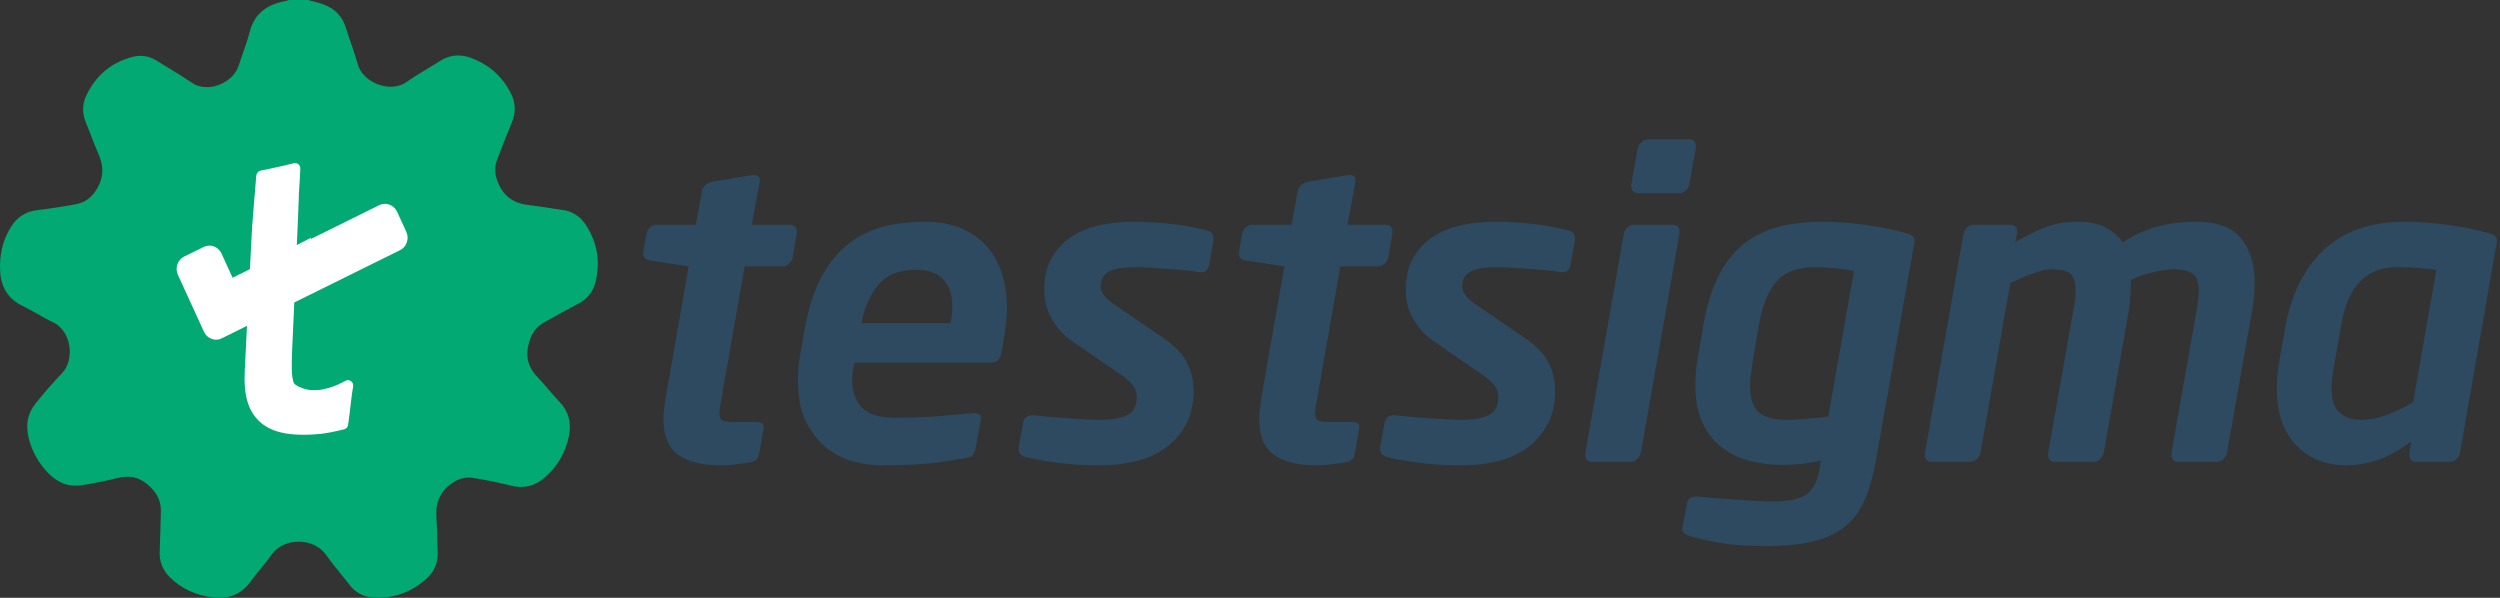
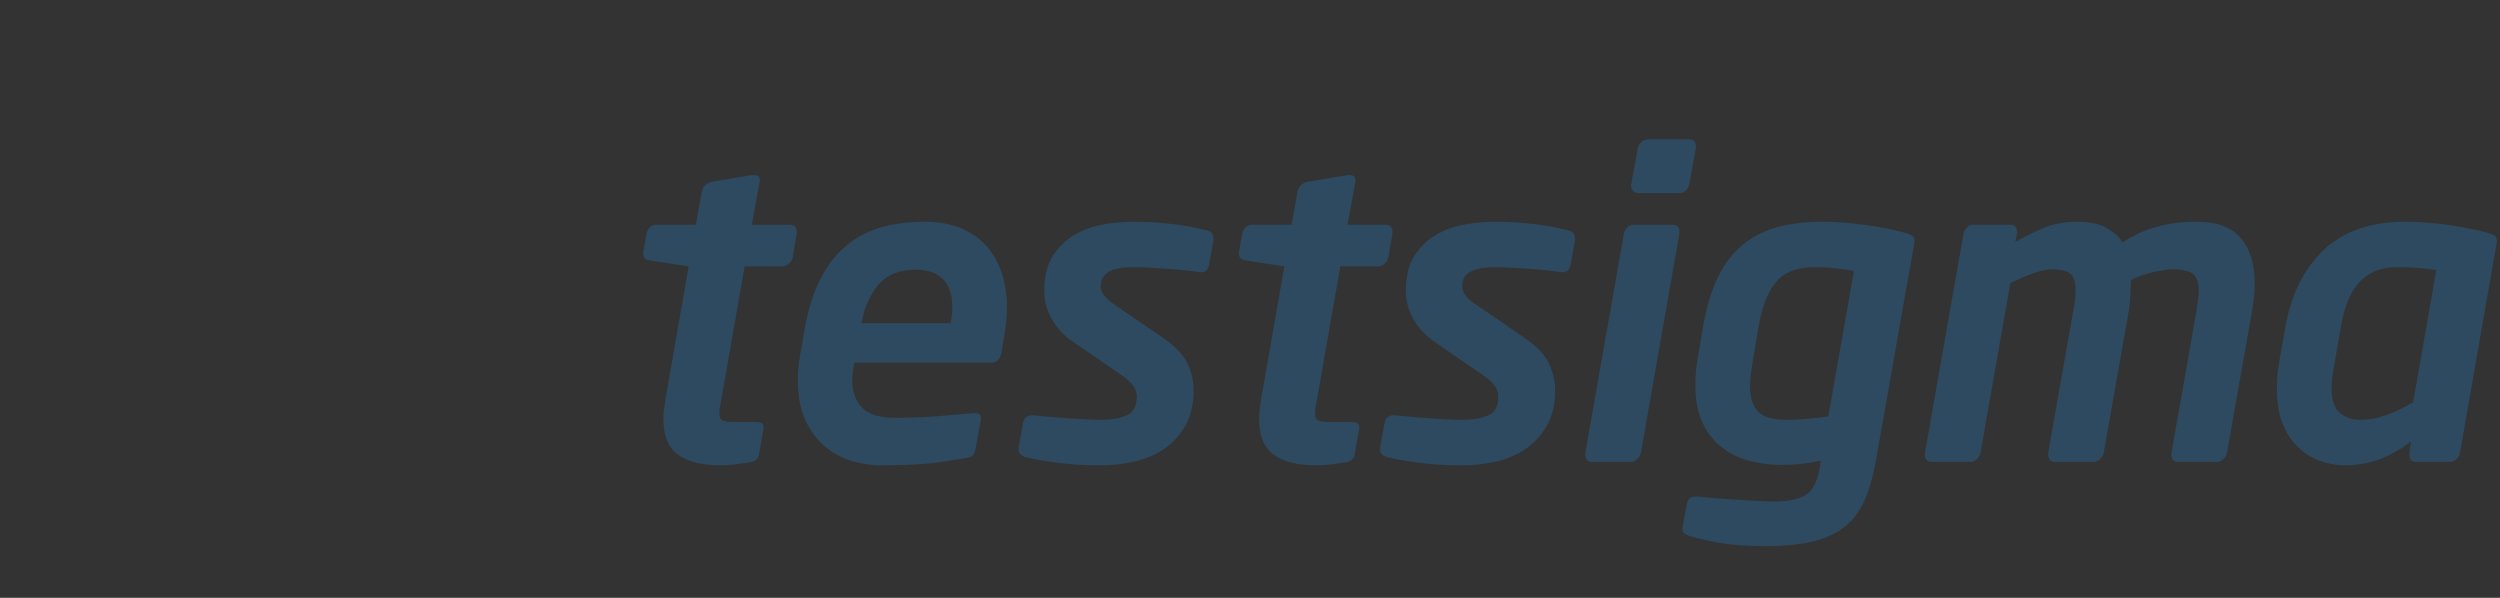
<svg xmlns="http://www.w3.org/2000/svg" width="184px" height="44px" viewBox="0 0 184 44" version="1.1">
  <rect x="0" y="0" width="184" height="44" fill="#333333" stroke="none" />
  <title>Group 8</title>
  <desc>Created with Sketch.</desc>
  <g id="Page-1" stroke="none" stroke-width="1" fill="none" fill-rule="evenodd">
    <g id="Test-Sigma-Site-**Final**" transform="translate(-103, -48)" fill-rule="nonzero">
      <g id="Group-8" transform="translate(103, 48)">
        <path d="M58.644,17.158 L58.334,18.984 C58.293,19.15 58.2,19.294 58.056,19.418 C57.911,19.542 57.757,19.604 57.591,19.604 L54.805,19.604 L53.102,29.325 C52.999,29.841 52.947,30.202 52.947,30.409 C52.947,30.698 53.025,30.878 53.18,30.95 C53.334,31.023 53.608,31.059 54,31.059 L55.641,31.059 C55.785,31.059 55.914,31.079 56.028,31.121 C56.141,31.162 56.198,31.265 56.198,31.43 L56.198,31.523 L55.858,33.474 C55.796,33.783 55.569,33.969 55.177,34.031 C54.784,34.093 54.418,34.144 54.077,34.186 C53.737,34.227 53.391,34.248 53.04,34.248 C51.678,34.248 50.636,33.99 49.913,33.474 C49.191,32.958 48.83,32.08 48.83,30.842 C48.83,30.615 48.845,30.378 48.876,30.13 C48.907,29.882 48.943,29.614 48.985,29.325 L50.687,19.604 L47.839,19.17 C47.509,19.129 47.344,18.953 47.344,18.644 L47.344,18.551 L47.591,17.158 C47.633,16.993 47.72,16.848 47.855,16.724 C47.989,16.6 48.138,16.539 48.303,16.539 L51.214,16.539 L51.678,14 C51.719,13.835 51.807,13.701 51.941,13.597 C52.075,13.494 52.225,13.422 52.39,13.381 L55.362,12.885 L55.486,12.885 C55.775,12.885 55.92,13.009 55.92,13.257 L55.92,13.35 L55.331,16.539 L58.118,16.539 C58.469,16.539 58.644,16.714 58.644,17.065 L58.644,17.158 Z M74.114,22.669 C74.114,22.958 74.099,23.252 74.068,23.551 C74.037,23.85 74.001,24.144 73.96,24.433 L73.712,25.919 C73.609,26.435 73.361,26.693 72.969,26.693 L62.876,26.693 C62.835,26.92 62.799,27.132 62.768,27.328 C62.737,27.524 62.721,27.736 62.721,27.963 C62.721,28.809 62.959,29.485 63.433,29.991 C63.908,30.496 64.723,30.749 65.879,30.749 C67.014,30.749 68.088,30.708 69.099,30.625 C70.11,30.543 70.946,30.471 71.607,30.409 L71.731,30.409 C71.854,30.409 71.963,30.429 72.056,30.471 C72.149,30.512 72.195,30.605 72.195,30.749 L72.195,30.873 L71.823,32.916 C71.782,33.164 71.715,33.35 71.622,33.474 C71.529,33.598 71.338,33.68 71.049,33.721 C70.533,33.804 70.048,33.881 69.594,33.954 C69.14,34.026 68.676,34.083 68.201,34.124 C67.726,34.165 67.221,34.196 66.684,34.217 C66.147,34.237 65.528,34.248 64.826,34.248 C64.145,34.248 63.444,34.144 62.721,33.938 C61.999,33.732 61.343,33.386 60.755,32.901 C60.167,32.416 59.682,31.776 59.3,30.981 C58.918,30.187 58.727,29.201 58.727,28.025 C58.727,27.736 58.738,27.436 58.758,27.127 C58.779,26.817 58.82,26.497 58.882,26.167 L59.223,24.248 C59.47,22.803 59.852,21.575 60.368,20.563 C60.884,19.552 61.514,18.732 62.257,18.102 C63,17.473 63.856,17.018 64.826,16.74 C65.797,16.461 66.87,16.322 68.046,16.322 C69.078,16.322 69.976,16.482 70.74,16.802 C71.504,17.122 72.133,17.565 72.628,18.133 C73.124,18.701 73.495,19.371 73.743,20.145 C73.991,20.919 74.114,21.76 74.114,22.669 Z M70.09,22.607 C70.09,21.699 69.863,21.012 69.409,20.548 C68.954,20.083 68.294,19.851 67.427,19.851 C66.189,19.851 65.26,20.223 64.641,20.966 C64.022,21.709 63.609,22.648 63.402,23.783 L69.966,23.783 C70.007,23.577 70.038,23.381 70.059,23.195 C70.079,23.009 70.09,22.813 70.09,22.607 Z M89.306,17.684 L88.997,19.449 C88.935,19.841 88.739,20.037 88.408,20.037 L88.285,20.037 C88.078,19.996 87.789,19.954 87.418,19.913 C87.046,19.872 86.639,19.836 86.195,19.805 C85.751,19.774 85.281,19.743 84.786,19.712 C84.291,19.681 83.826,19.666 83.393,19.666 C83.145,19.666 82.882,19.681 82.603,19.712 C82.325,19.743 82.067,19.805 81.829,19.898 C81.592,19.991 81.396,20.13 81.241,20.316 C81.086,20.501 81.009,20.759 81.009,21.09 C81.009,21.502 81.319,21.926 81.938,22.359 L85.56,24.836 C86.489,25.476 87.103,26.116 87.402,26.755 C87.701,27.395 87.851,28.056 87.851,28.737 C87.851,29.707 87.665,30.538 87.294,31.229 C86.922,31.921 86.427,32.493 85.808,32.947 C85.189,33.401 84.466,33.732 83.641,33.938 C82.815,34.144 81.938,34.248 81.009,34.248 C80.761,34.248 80.416,34.243 79.972,34.232 C79.528,34.222 79.053,34.191 78.548,34.139 C78.042,34.088 77.516,34.021 76.969,33.938 C76.422,33.856 75.911,33.752 75.436,33.628 C75.127,33.525 74.972,33.34 74.972,33.071 L74.972,32.916 L75.312,31.059 C75.354,30.894 75.431,30.77 75.545,30.687 C75.658,30.605 75.797,30.563 75.962,30.563 L76.055,30.563 C76.427,30.605 76.85,30.646 77.325,30.687 C77.799,30.729 78.269,30.765 78.733,30.796 C79.198,30.827 79.636,30.852 80.049,30.873 C80.462,30.894 80.782,30.904 81.009,30.904 C81.773,30.904 82.407,30.796 82.913,30.579 C83.419,30.362 83.672,29.893 83.672,29.17 C83.672,28.923 83.594,28.68 83.439,28.443 C83.285,28.205 83.021,27.952 82.65,27.684 L78.873,25.084 C78.274,24.671 77.789,24.139 77.418,23.489 C77.046,22.839 76.86,22.142 76.86,21.399 C76.86,20.367 77.062,19.526 77.464,18.876 C77.867,18.226 78.383,17.71 79.012,17.328 C79.642,16.946 80.343,16.683 81.117,16.539 C81.891,16.394 82.65,16.322 83.393,16.322 C84.322,16.322 85.25,16.373 86.179,16.477 C87.108,16.58 88.006,16.745 88.873,16.972 C89.162,17.055 89.306,17.24 89.306,17.529 L89.306,17.684 Z M102.486,17.158 L102.176,18.984 C102.135,19.15 102.042,19.294 101.897,19.418 C101.753,19.542 101.598,19.604 101.433,19.604 L98.647,19.604 L96.944,29.325 C96.841,29.841 96.789,30.202 96.789,30.409 C96.789,30.698 96.866,30.878 97.021,30.95 C97.176,31.023 97.449,31.059 97.842,31.059 L99.482,31.059 C99.627,31.059 99.756,31.079 99.869,31.121 C99.983,31.162 100.04,31.265 100.04,31.43 L100.04,31.523 L99.699,33.474 C99.637,33.783 99.41,33.969 99.018,34.031 C98.626,34.093 98.26,34.144 97.919,34.186 C97.578,34.227 97.233,34.248 96.882,34.248 C95.52,34.248 94.477,33.99 93.755,33.474 C93.032,32.958 92.671,32.08 92.671,30.842 C92.671,30.615 92.687,30.378 92.718,30.13 C92.749,29.882 92.785,29.614 92.826,29.325 L94.529,19.604 L91.681,19.17 C91.35,19.129 91.185,18.953 91.185,18.644 L91.185,18.551 L91.433,17.158 C91.474,16.993 91.562,16.848 91.696,16.724 C91.83,16.6 91.98,16.539 92.145,16.539 L95.055,16.539 L95.52,14 C95.561,13.835 95.649,13.701 95.783,13.597 C95.917,13.494 96.067,13.422 96.232,13.381 L99.204,12.885 L99.328,12.885 C99.617,12.885 99.761,13.009 99.761,13.257 L99.761,13.35 L99.173,16.539 L101.959,16.539 C102.31,16.539 102.486,16.714 102.486,17.065 L102.486,17.158 Z M115.913,17.684 L115.603,19.449 C115.541,19.841 115.345,20.037 115.015,20.037 L114.891,20.037 C114.685,19.996 114.396,19.954 114.024,19.913 C113.653,19.872 113.245,19.836 112.801,19.805 C112.357,19.774 111.888,19.743 111.392,19.712 C110.897,19.681 110.433,19.666 109.999,19.666 C109.752,19.666 109.488,19.681 109.21,19.712 C108.931,19.743 108.673,19.805 108.436,19.898 C108.198,19.991 108.002,20.13 107.848,20.316 C107.693,20.501 107.615,20.759 107.615,21.09 C107.615,21.502 107.925,21.926 108.544,22.359 L112.166,24.836 C113.095,25.476 113.709,26.116 114.009,26.755 C114.308,27.395 114.458,28.056 114.458,28.737 C114.458,29.707 114.272,30.538 113.9,31.229 C113.529,31.921 113.033,32.493 112.414,32.947 C111.795,33.401 111.073,33.732 110.247,33.938 C109.421,34.144 108.544,34.248 107.615,34.248 C107.368,34.248 107.022,34.243 106.578,34.232 C106.134,34.222 105.66,34.191 105.154,34.139 C104.648,34.088 104.122,34.021 103.575,33.938 C103.028,33.856 102.517,33.752 102.043,33.628 C101.733,33.525 101.578,33.34 101.578,33.071 L101.578,32.916 L101.919,31.059 C101.96,30.894 102.037,30.77 102.151,30.687 C102.264,30.605 102.404,30.563 102.569,30.563 L102.662,30.563 C103.033,30.605 103.456,30.646 103.931,30.687 C104.406,30.729 104.875,30.765 105.34,30.796 C105.804,30.827 106.243,30.852 106.656,30.873 C107.068,30.894 107.388,30.904 107.615,30.904 C108.379,30.904 109.014,30.796 109.519,30.579 C110.025,30.362 110.278,29.893 110.278,29.17 C110.278,28.923 110.201,28.68 110.046,28.443 C109.891,28.205 109.628,27.952 109.256,27.684 L105.479,25.084 C104.881,24.671 104.396,24.139 104.024,23.489 C103.652,22.839 103.467,22.142 103.467,21.399 C103.467,20.367 103.668,19.526 104.07,18.876 C104.473,18.226 104.989,17.71 105.618,17.328 C106.248,16.946 106.95,16.683 107.724,16.539 C108.498,16.394 109.256,16.322 109.999,16.322 C110.928,16.322 111.857,16.373 112.786,16.477 C113.714,16.58 114.612,16.745 115.479,16.972 C115.768,17.055 115.913,17.24 115.913,17.529 L115.913,17.684 Z M124.819,10.873 L124.324,13.597 C124.283,13.762 124.195,13.907 124.061,14.031 C123.927,14.155 123.777,14.217 123.612,14.217 L120.609,14.217 C120.444,14.217 120.31,14.17 120.206,14.077 C120.103,13.984 120.052,13.855 120.052,13.69 L120.052,13.597 L120.547,10.873 C120.588,10.708 120.681,10.563 120.826,10.439 C120.97,10.316 121.125,10.254 121.29,10.254 L124.293,10.254 C124.644,10.254 124.819,10.429 124.819,10.78 L124.819,10.873 Z M123.612,17.158 L120.764,33.35 C120.722,33.515 120.63,33.665 120.485,33.799 C120.341,33.933 120.186,34 120.021,34 L117.172,34 C117.007,34 116.883,33.948 116.801,33.845 C116.718,33.742 116.677,33.618 116.677,33.474 L116.677,33.35 L119.525,17.158 C119.567,16.993 119.654,16.848 119.788,16.724 C119.923,16.6 120.072,16.539 120.237,16.539 L123.086,16.539 C123.437,16.539 123.612,16.714 123.612,17.065 L123.612,17.158 Z M140.909,17.746 C140.909,17.787 140.904,17.823 140.894,17.854 C140.883,17.885 140.878,17.921 140.878,17.963 L138.061,33.938 C137.854,35.073 137.576,36.038 137.225,36.833 C136.874,37.627 136.389,38.272 135.77,38.768 C135.151,39.263 134.371,39.624 133.432,39.851 C132.493,40.078 131.353,40.192 130.011,40.192 C128.504,40.192 127.276,40.099 126.327,39.913 C125.377,39.728 124.717,39.573 124.345,39.449 C124.18,39.387 124.051,39.32 123.958,39.248 C123.866,39.175 123.819,39.057 123.819,38.892 C123.819,38.871 123.824,38.845 123.835,38.814 C123.845,38.783 123.85,38.747 123.85,38.706 L124.16,37.065 C124.222,36.714 124.449,36.539 124.841,36.539 L124.903,36.539 C125.254,36.58 125.677,36.621 126.172,36.663 C126.667,36.704 127.183,36.74 127.72,36.771 C128.257,36.802 128.778,36.833 129.284,36.864 C129.789,36.895 130.218,36.91 130.568,36.91 C131.745,36.91 132.576,36.709 133.061,36.307 C133.546,35.904 133.85,35.187 133.974,34.155 L134.005,33.907 C133.53,34.01 133.056,34.088 132.581,34.139 C132.106,34.191 131.642,34.217 131.188,34.217 C130.3,34.217 129.464,34.108 128.68,33.892 C127.896,33.675 127.214,33.329 126.637,32.854 C126.059,32.38 125.605,31.776 125.274,31.043 C124.944,30.311 124.779,29.418 124.779,28.365 C124.779,28.076 124.789,27.777 124.81,27.467 C124.831,27.158 124.872,26.828 124.934,26.477 L125.336,24.093 C125.584,22.648 125.945,21.43 126.42,20.44 C126.895,19.449 127.498,18.649 128.231,18.04 C128.964,17.431 129.82,16.993 130.801,16.724 C131.781,16.456 132.89,16.322 134.129,16.322 C135.12,16.322 136.172,16.399 137.287,16.554 C138.401,16.709 139.371,16.9 140.197,17.127 C140.424,17.189 140.599,17.261 140.723,17.344 C140.847,17.426 140.909,17.56 140.909,17.746 Z M136.451,19.944 C136.162,19.882 135.744,19.82 135.197,19.758 C134.65,19.696 134.098,19.666 133.541,19.666 C132.261,19.666 131.317,20.032 130.708,20.765 C130.099,21.497 129.671,22.607 129.423,24.093 L129.02,26.477 C128.959,26.848 128.907,27.194 128.866,27.514 C128.824,27.834 128.804,28.138 128.804,28.427 C128.804,29.253 129,29.872 129.392,30.285 C129.784,30.698 130.507,30.904 131.559,30.904 C131.931,30.904 132.411,30.878 132.999,30.827 C133.587,30.775 134.108,30.718 134.562,30.656 L136.451,19.944 Z M165.946,20.842 C165.946,21.441 165.884,22.101 165.76,22.823 L163.903,33.35 C163.861,33.515 163.769,33.665 163.624,33.799 C163.48,33.933 163.325,34 163.16,34 L160.311,34 C160.146,34 160.022,33.948 159.94,33.845 C159.857,33.742 159.816,33.618 159.816,33.474 L159.816,33.35 L161.674,22.823 C161.715,22.534 161.751,22.271 161.782,22.034 C161.813,21.797 161.828,21.585 161.828,21.399 C161.828,20.801 161.684,20.388 161.395,20.161 C161.106,19.934 160.631,19.82 159.971,19.82 C159.682,19.82 159.243,19.877 158.655,19.991 C158.067,20.104 157.463,20.305 156.844,20.594 C156.823,20.945 156.808,21.306 156.797,21.678 C156.787,22.049 156.751,22.431 156.689,22.823 L154.831,33.35 C154.79,33.515 154.697,33.665 154.553,33.799 C154.408,33.933 154.254,34 154.088,34 L151.24,34 C151.075,34 150.951,33.948 150.869,33.845 C150.786,33.742 150.745,33.618 150.745,33.474 L150.745,33.35 L152.602,22.823 C152.664,22.514 152.706,22.235 152.726,21.988 C152.747,21.74 152.757,21.513 152.757,21.306 C152.757,20.728 152.623,20.336 152.355,20.13 C152.086,19.924 151.632,19.82 150.992,19.82 C150.373,19.82 149.362,20.161 147.958,20.842 L145.76,33.35 C145.719,33.515 145.626,33.665 145.482,33.799 C145.337,33.933 145.182,34 145.017,34 L142.169,34 C142.004,34 141.88,33.948 141.797,33.845 C141.715,33.742 141.673,33.618 141.673,33.474 L141.673,33.35 L144.522,17.158 C144.563,16.993 144.651,16.848 144.785,16.724 C144.919,16.6 145.069,16.539 145.234,16.539 L147.927,16.539 C148.278,16.539 148.454,16.714 148.454,17.065 L148.454,17.158 L148.33,17.808 C149.052,17.395 149.764,17.044 150.466,16.755 C151.168,16.466 151.983,16.322 152.912,16.322 C153.799,16.322 154.506,16.471 155.033,16.771 C155.559,17.07 155.956,17.426 156.225,17.839 C157.009,17.323 157.845,16.941 158.732,16.693 C159.62,16.446 160.6,16.322 161.674,16.322 C163.16,16.322 164.243,16.724 164.924,17.529 C165.606,18.334 165.946,19.438 165.946,20.842 Z M183.769,17.715 C183.769,17.818 183.759,17.901 183.739,17.963 L181.045,33.381 C181.004,33.546 180.911,33.69 180.766,33.814 C180.622,33.938 180.467,34 180.302,34 L177.825,34 C177.495,34 177.33,33.825 177.33,33.474 L177.33,33.381 L177.454,32.483 C176.587,33.143 175.761,33.603 174.977,33.861 C174.193,34.119 173.419,34.248 172.655,34.248 C171.953,34.248 171.293,34.129 170.673,33.892 C170.054,33.654 169.512,33.298 169.048,32.824 C168.584,32.349 168.222,31.766 167.964,31.074 C167.706,30.383 167.577,29.573 167.577,28.644 C167.577,28.355 167.588,28.051 167.608,27.731 C167.629,27.411 167.67,27.096 167.732,26.786 C167.773,26.477 167.825,26.167 167.887,25.858 C167.928,25.589 167.98,25.3 168.042,24.991 C168.104,24.681 168.155,24.382 168.197,24.093 C168.63,21.657 169.579,19.753 171.045,18.381 C172.51,17.008 174.492,16.322 176.989,16.322 C177.98,16.322 179.007,16.394 180.07,16.539 C181.133,16.683 182.129,16.879 183.057,17.127 C183.284,17.189 183.46,17.256 183.584,17.328 C183.708,17.4 183.769,17.529 183.769,17.715 Z M179.311,19.882 C179.022,19.82 178.604,19.769 178.057,19.727 C177.51,19.686 176.958,19.666 176.401,19.666 C175.741,19.666 175.173,19.779 174.698,20.006 C174.223,20.233 173.826,20.543 173.506,20.935 C173.186,21.327 172.928,21.791 172.732,22.328 C172.536,22.865 172.387,23.453 172.283,24.093 L171.726,27.282 C171.685,27.509 171.654,27.731 171.633,27.947 C171.613,28.164 171.602,28.365 171.602,28.551 C171.602,29.439 171.809,30.053 172.221,30.393 C172.634,30.734 173.14,30.904 173.738,30.904 C174.337,30.904 174.956,30.79 175.596,30.563 C176.236,30.336 176.907,30.016 177.608,29.604 L179.311,19.882 Z" id="testsigma" fill="#2D4A60" />
-         <path d="M43.096,16.522 C42.682,15.9 42.096,15.539 41.367,15.444 C41.025,15.402 40.668,15.344 40.331,15.29 C39.898,15.224 39.454,15.154 39.016,15.107 C37.848,14.988 37.132,14.502 36.7,13.549 C36.404,12.898 36.368,12.317 36.592,11.743 L36.759,11.311 C37.048,10.56 37.35,9.777 37.671,9.019 C37.979,8.285 37.955,7.563 37.6,6.864 C36.949,5.584 35.925,4.696 34.563,4.228 C33.792,3.962 33.028,4.062 32.335,4.518 C32.004,4.732 31.66,4.939 31.324,5.14 C30.855,5.425 30.37,5.72 29.914,6.04 C29.595,6.265 29.191,6.383 28.752,6.383 L28.752,6.383 C27.657,6.383 26.596,5.661 26.336,4.743 C26.2,4.252 26.034,3.767 25.874,3.299 C25.732,2.902 25.595,2.488 25.47,2.085 C25.216,1.227 24.653,0.634 23.795,0.32 C23.547,0.232 23.291,0.161 23.042,0.101 C22.942,0.072 22.83,0.042 22.728,0.012 L22.676,0 L21.26,0 L21.206,0.018 C21.177,0.025 21.153,0.037 21.124,0.047 C21.088,0.059 21.052,0.071 21.012,0.078 C19.567,0.339 18.702,1.073 18.381,2.339 C18.24,2.897 18.039,3.458 17.849,3.997 C17.748,4.289 17.647,4.579 17.553,4.869 C17.268,5.733 16.244,6.414 15.218,6.414 C14.811,6.414 14.425,6.302 14.112,6.082 C13.537,5.691 12.94,5.325 12.359,4.975 C12.081,4.804 11.803,4.638 11.53,4.466 C10.991,4.129 10.399,4.028 9.813,4.176 C8.222,4.566 7.056,5.537 6.339,7.059 C6.056,7.669 6.043,8.338 6.315,9.001 C6.439,9.303 6.558,9.606 6.677,9.913 C6.855,10.381 7.038,10.86 7.245,11.328 C7.671,12.288 7.624,13.135 7.084,13.981 C6.718,14.562 6.238,14.905 5.616,15.024 C4.721,15.196 3.762,15.344 2.762,15.463 C1.914,15.558 1.256,15.978 0.801,16.712 C0.186,17.707 -0.075,18.838 0.019,20.064 C0.108,21.213 0.659,22.036 1.654,22.51 C2.015,22.682 2.37,22.889 2.721,23.085 C3.105,23.303 3.497,23.529 3.911,23.724 C4.504,23.995 4.947,24.624 5.09,25.387 C5.237,26.182 5.037,26.987 4.556,27.478 C3.886,28.176 3.23,28.929 2.607,29.71 C2.323,30.06 2.121,30.498 2.044,30.919 C1.755,32.57 3.14,35.017 4.693,35.597 C5.077,35.739 5.563,35.78 6.007,35.714 C6.842,35.584 7.707,35.412 8.649,35.181 C9.615,34.944 10.361,35.145 11.077,35.851 C11.615,36.383 11.859,36.958 11.84,37.674 C11.818,38.592 11.794,39.576 11.752,40.571 C11.716,41.322 11.977,41.974 12.516,42.501 C13.376,43.342 14.454,43.84 15.732,43.976 C15.875,43.995 16.01,44 16.147,44 C17.118,44 17.905,43.585 18.469,42.768 C18.694,42.453 18.937,42.158 19.197,41.844 C19.465,41.518 19.736,41.187 19.985,40.832 C20.393,40.228 21.146,39.867 21.987,39.867 C22.81,39.867 23.556,40.222 23.977,40.809 C24.321,41.294 24.699,41.762 25.062,42.213 C25.286,42.485 25.511,42.763 25.725,43.047 C26.139,43.586 26.702,43.9 27.336,43.959 C28.875,44.101 30.255,43.627 31.428,42.555 C31.989,42.04 32.257,41.377 32.215,40.578 C32.192,40.229 32.186,39.861 32.179,39.512 C32.168,39.05 32.155,38.576 32.12,38.108 C32.038,37.007 32.382,36.213 33.193,35.615 C33.731,35.224 34.258,35.081 34.833,35.176 C35.869,35.347 36.794,35.537 37.664,35.757 C38.563,35.976 39.394,35.769 40.115,35.129 C41.022,34.335 41.614,33.323 41.868,32.126 C42.082,31.126 41.844,30.261 41.163,29.556 C40.895,29.278 40.636,28.976 40.387,28.686 C40.137,28.391 39.878,28.088 39.604,27.803 C38.859,27.035 38.652,26.24 38.93,25.234 C39.12,24.529 39.468,24.056 40.014,23.748 C40.907,23.238 41.742,22.782 42.572,22.35 C43.235,22.001 43.661,21.462 43.833,20.746 C44.205,19.24 43.956,17.819 43.096,16.522 Z" id="Path-Copy-32" fill="#03A973" />
-         <path d="M21.899,16.849 L21.905,16.76 L21.967,15.19 C21.956,15.118 21.984,14.839 21.984,14.797 C21.99,13.958 22.034,14.018 22.104,12.423 C22.108,12.298 22.058,12.174 21.962,12.089 C21.871,12.006 21.745,11.983 21.626,12.012 C20.962,12.184 20.139,12.368 19.179,12.559 C18.997,12.595 18.878,12.755 18.861,12.94 C18.747,14.41 18.764,14.066 18.709,14.754 L18.555,16.712 C18.555,16.712 18.555,16.718 18.555,16.724 L18.458,18.574 L18.25,22.595 L18.176,24.023 C18.079,25.862 18.028,26.902 18.018,27.211 C18.005,27.515 18,27.734 18,27.866 C18,28.854 18.17,29.663 18.505,30.263 C18.852,30.875 19.351,31.327 19.993,31.601 C20.601,31.87 21.401,32 22.372,32 C22.753,32 23.167,31.976 23.593,31.934 C24.024,31.886 24.604,31.774 25.325,31.6 C25.478,31.558 25.597,31.428 25.62,31.267 C25.677,30.874 25.74,30.386 25.792,29.916 C25.859,29.346 25.927,28.756 25.99,28.476 C26.024,28.321 25.967,28.16 25.849,28.065 C25.729,27.97 25.57,27.953 25.435,28.024 C24.736,28.394 24.345,28.542 23.709,28.667 C23.487,28.714 23.293,28.714 23.084,28.714 L22.982,28.714 C22.687,28.714 22.294,28.613 21.976,28.452 C21.687,28.303 21.619,28.25 21.567,28 C21.476,27.53 21.476,27.43 21.476,26.871 L21.476,26.627 L21.494,25.936 L21.721,20.856 L21.899,16.849 Z" id="Path-Copy-36" fill="#FFFFFF" />
-         <path d="M29.905,17.062 L29.223,15.58 C29.11,15.34 28.907,15.148 28.662,15.062 C28.417,14.968 28.149,14.981 27.91,15.099 L22.869,17.594 L22.876,17.502 L19.25,19.385 L17.119,20.441 L16.301,18.657 C16.193,18.416 15.99,18.231 15.746,18.137 C15.501,18.045 15.233,18.057 14.993,18.176 L13.56,18.878 C13.071,19.119 12.862,19.725 13.095,20.231 L15.012,24.42 C15.125,24.66 15.323,24.852 15.568,24.938 C15.676,24.982 15.789,25 15.896,25 C16.045,25 16.189,24.97 16.32,24.901 L19.031,23.561 L22.682,21.755 L29.443,18.413 C29.929,18.174 30.137,17.568 29.905,17.062 Z" id="Path-Copy-35" fill="#FFFFFF" />
      </g>
    </g>
  </g>
</svg>